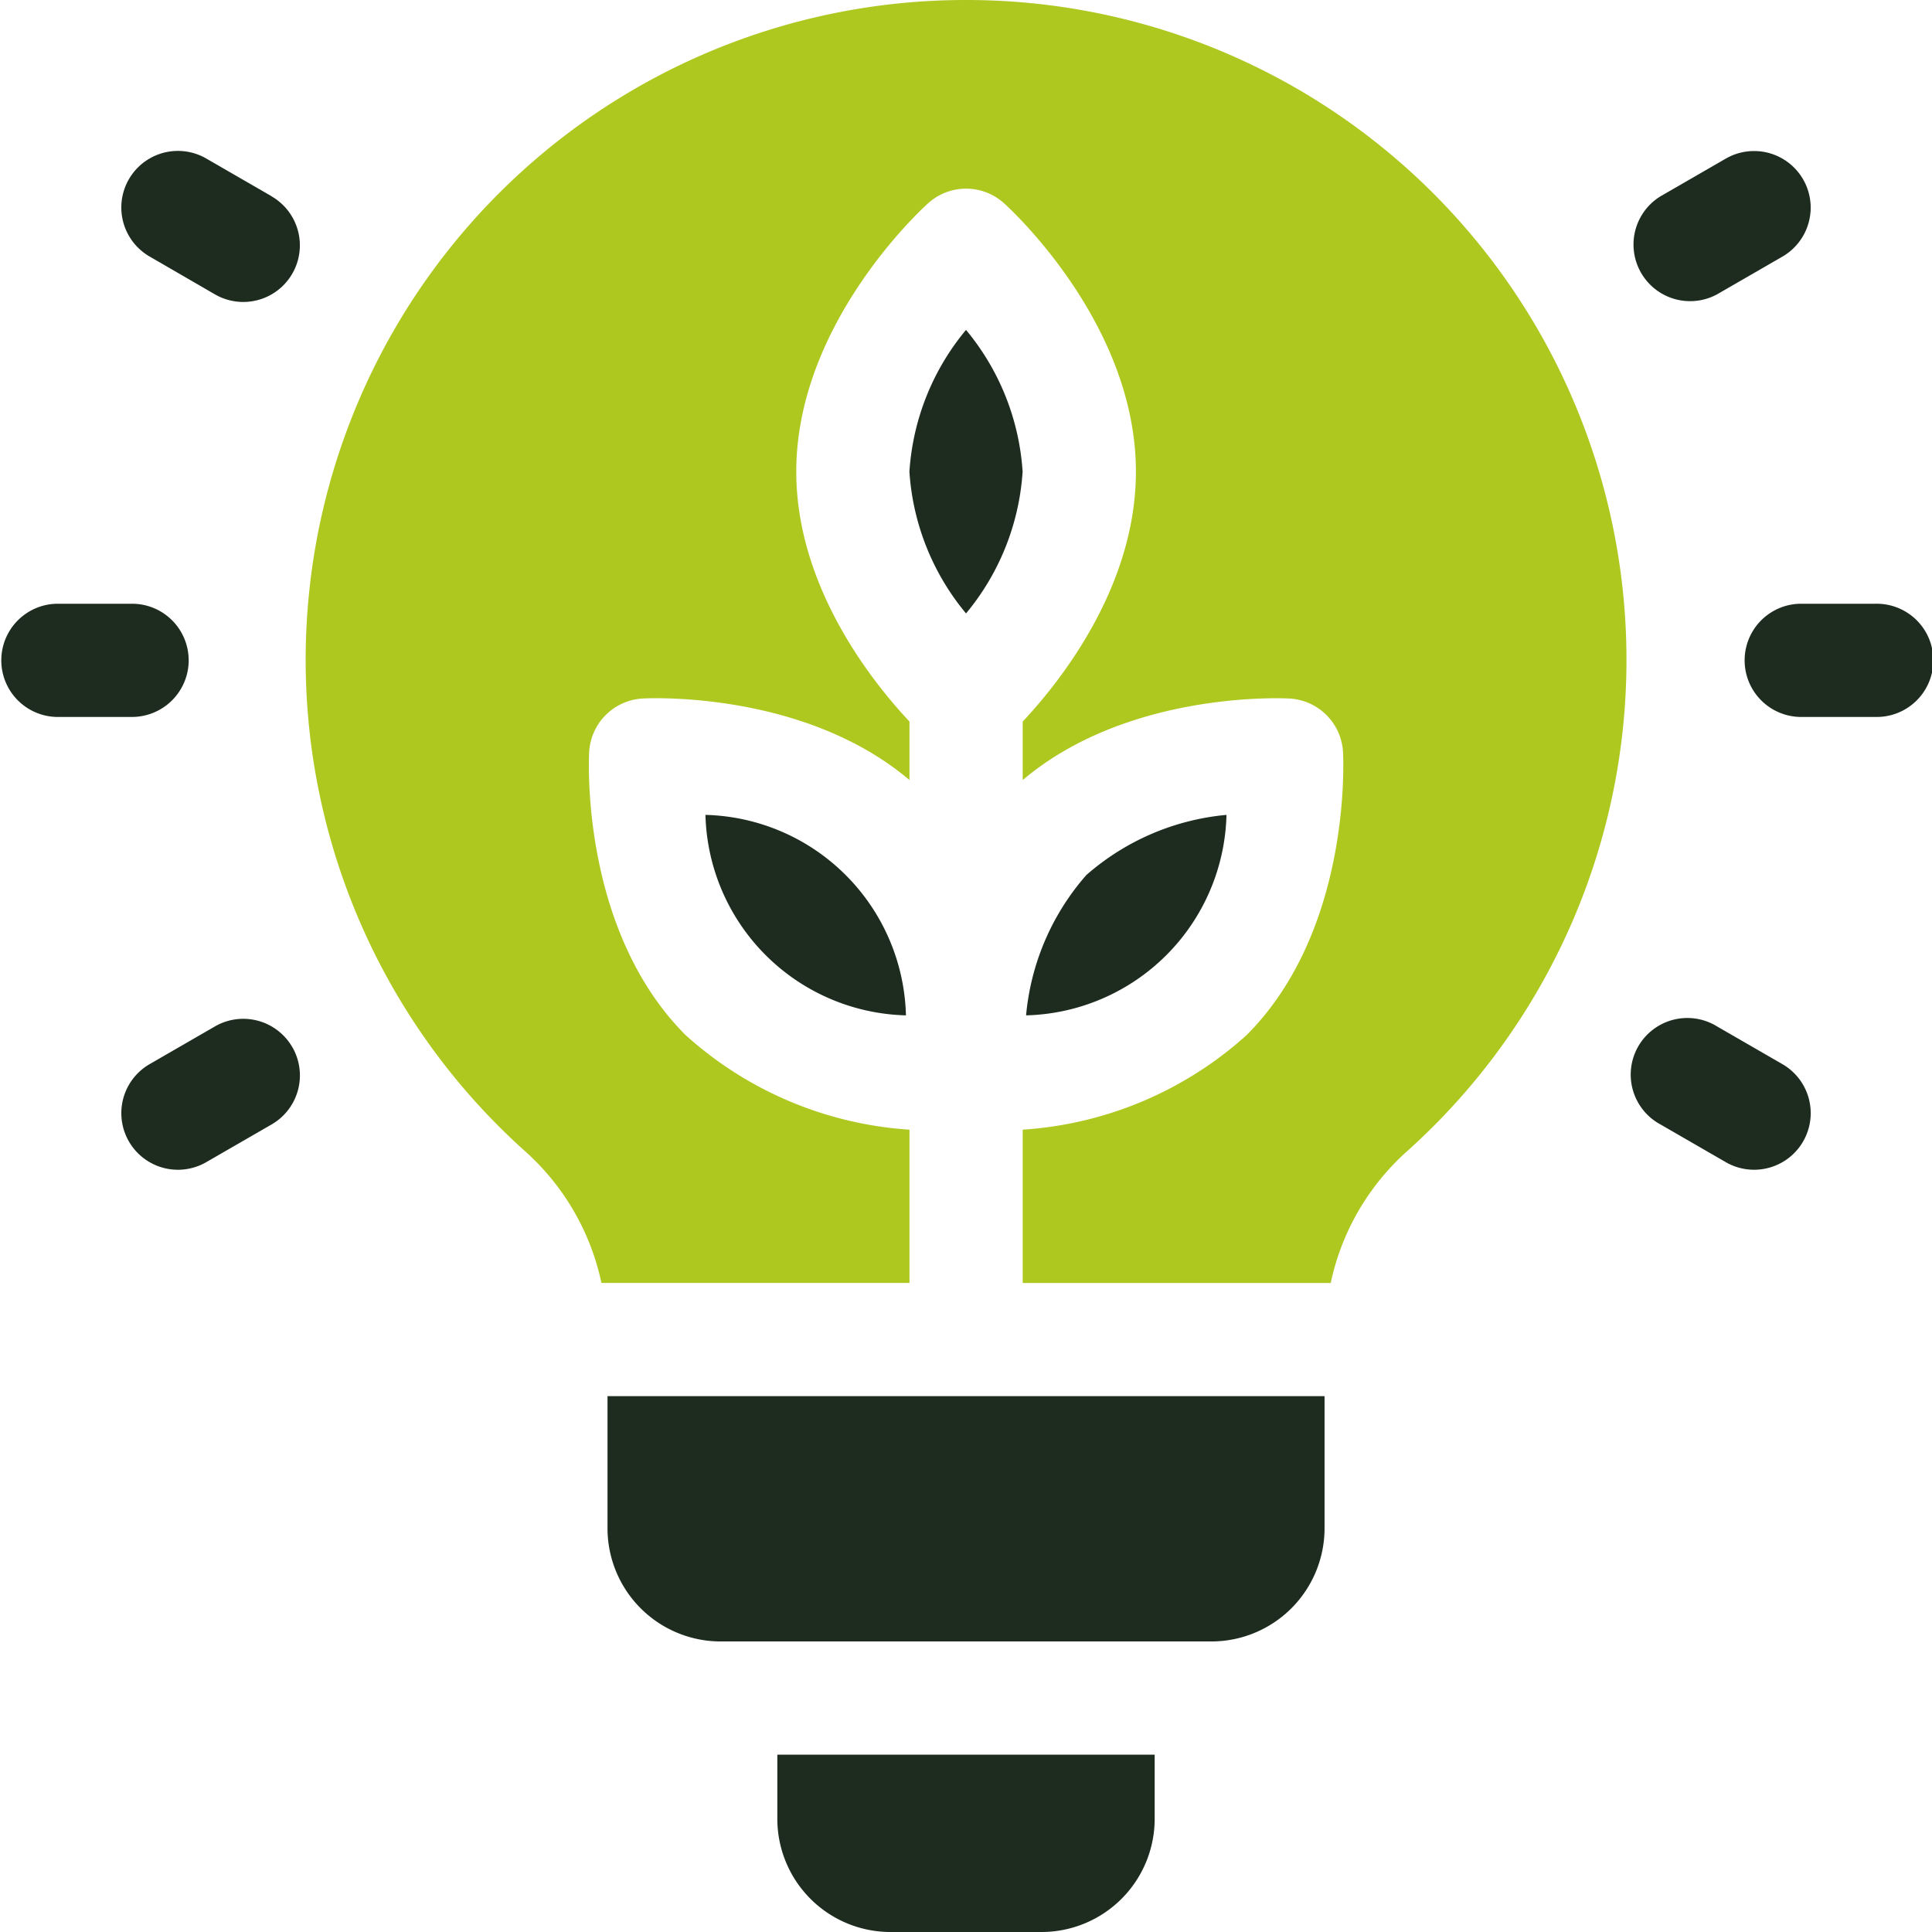
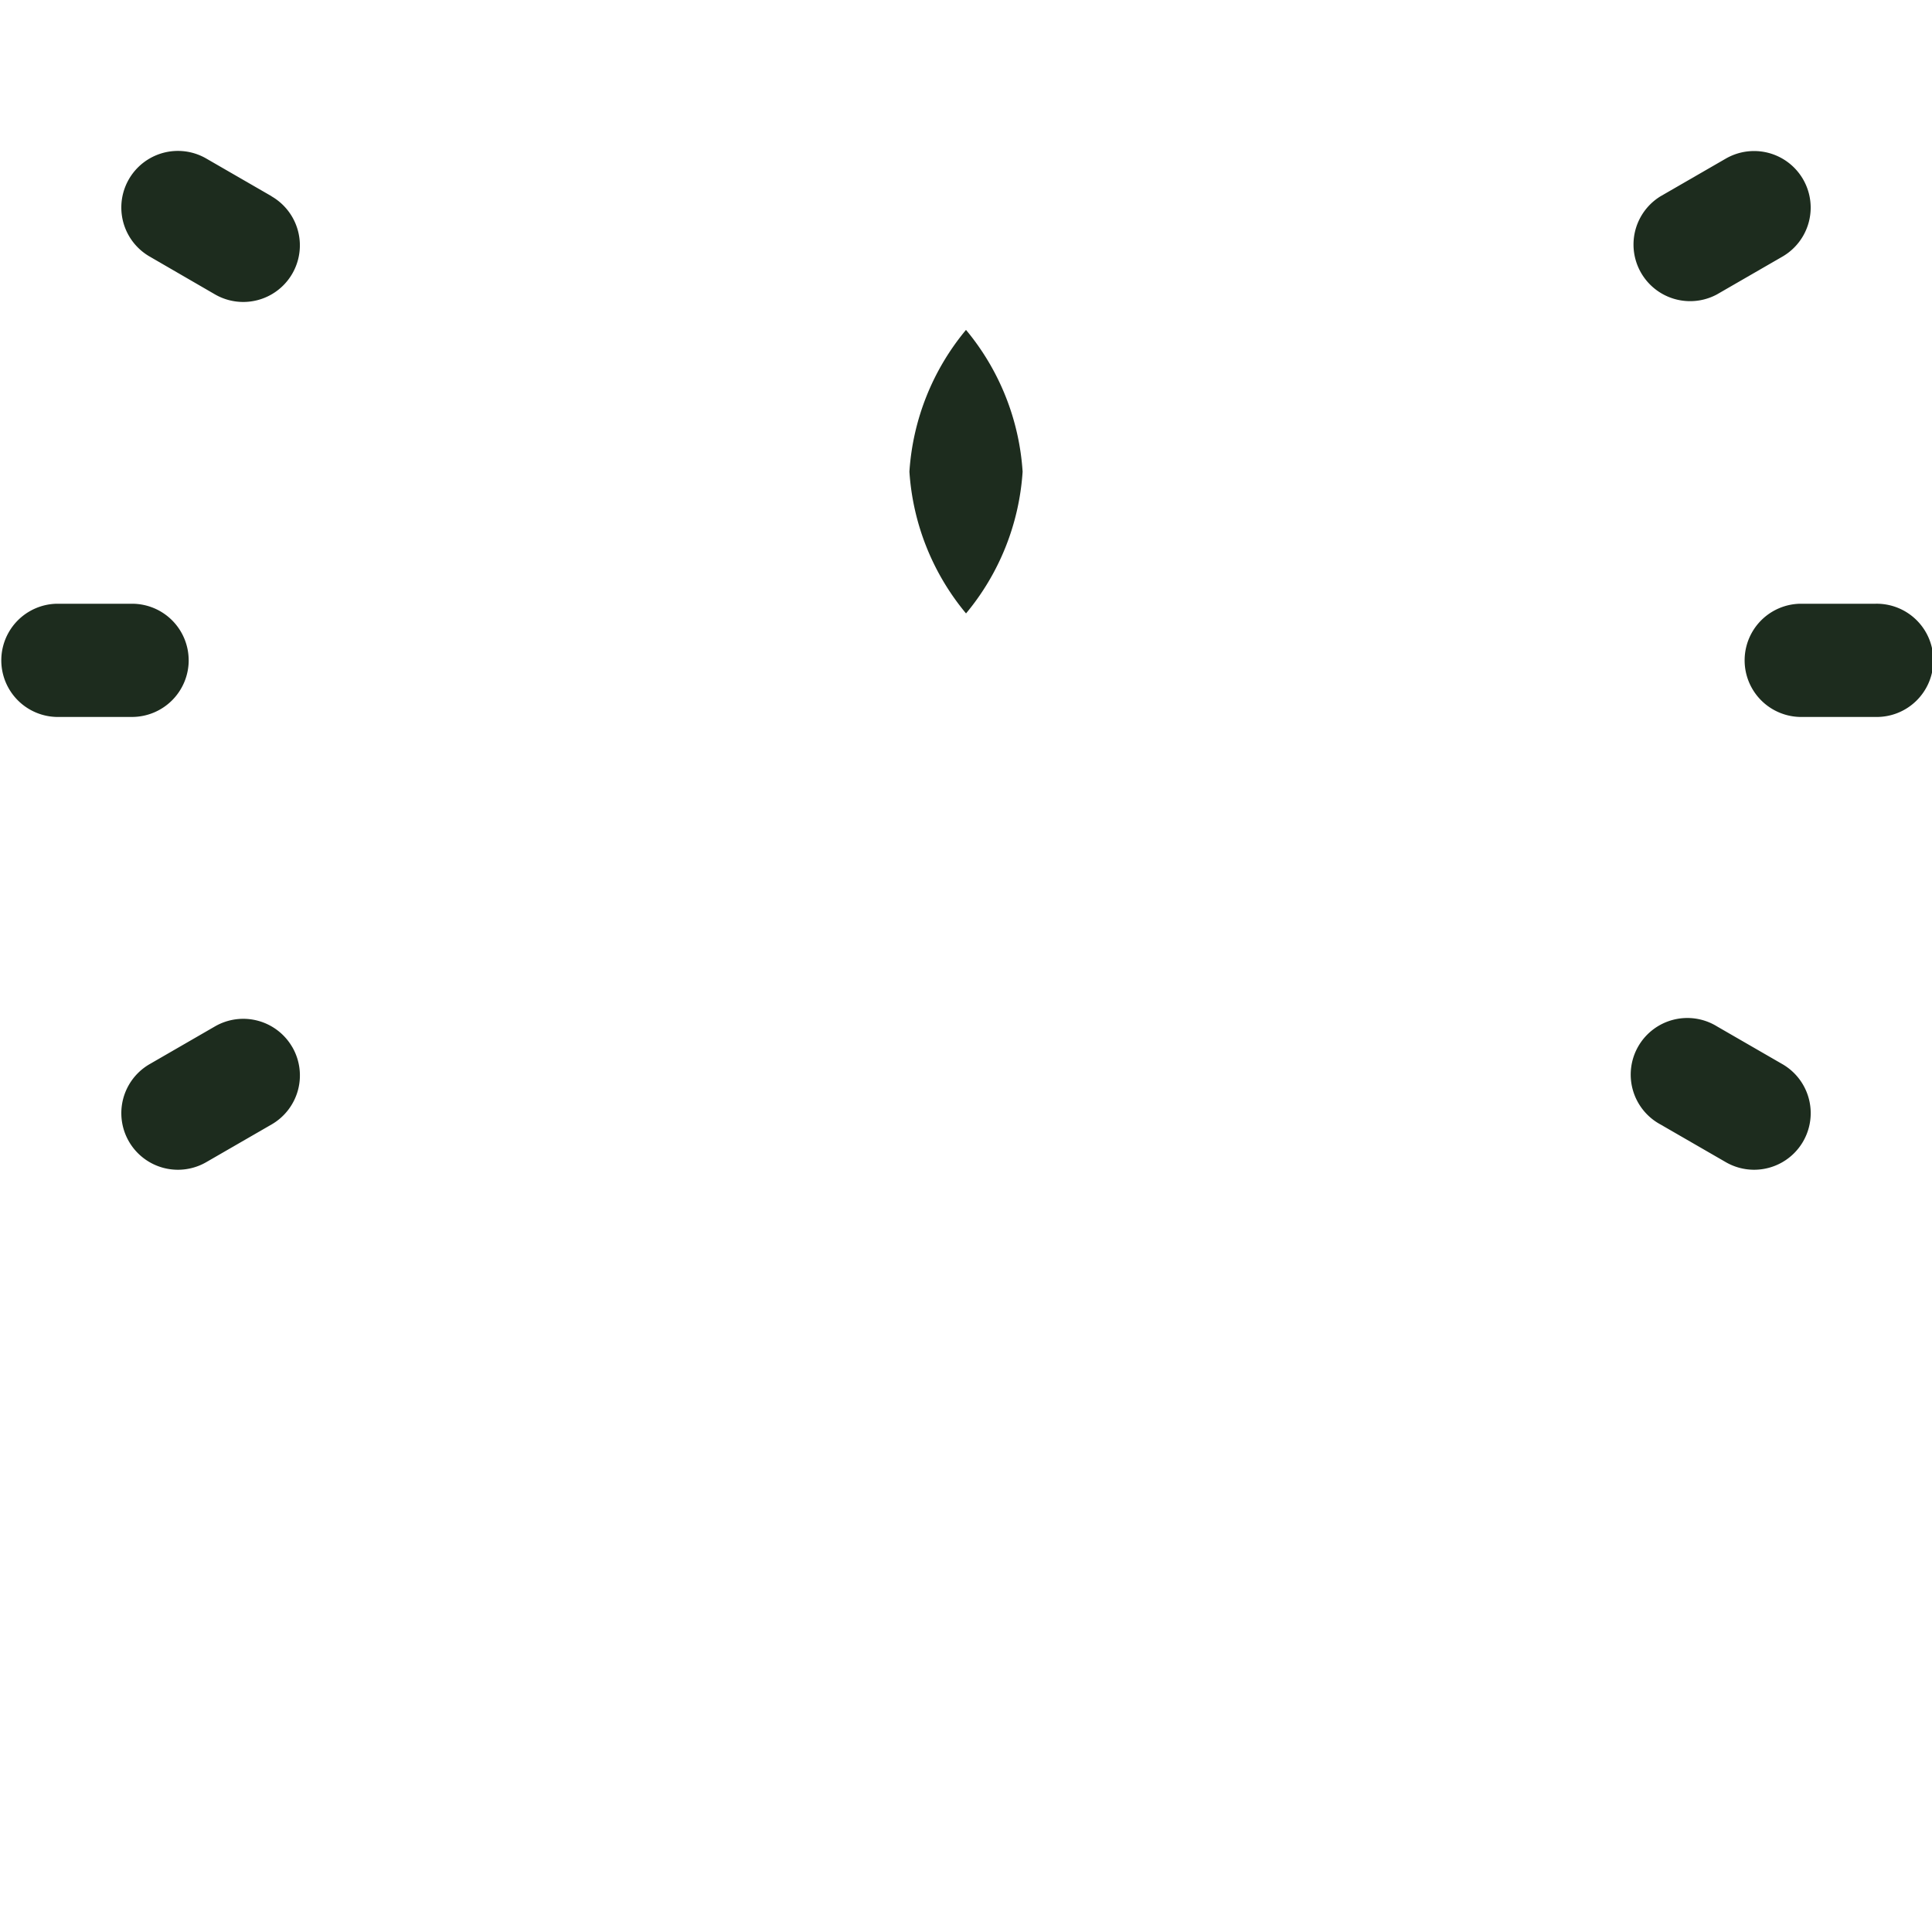
<svg xmlns="http://www.w3.org/2000/svg" width="64.666" height="64.666" viewBox="0 0 64.666 64.666">
  <g transform="translate(-974.658 -2042.676)">
-     <path d="M161,374.421a3.789,3.789,0,0,0,3.789,3.789h16.419A3.789,3.789,0,0,0,185,374.421V370H161Z" transform="translate(833.992 1719.407)" fill="#1d2c1e" />
    <path d="M466.421,160h-2.526a1.895,1.895,0,0,0,0,3.789h2.526a1.895,1.895,0,1,0,0-3.789" transform="translate(571.009 1902.884)" fill="#1d2c1e" />
    <path d="M6.315,161.895A1.894,1.894,0,0,0,4.421,160H1.895a1.895,1.895,0,0,0,0,3.789H4.421a1.9,1.9,0,0,0,1.895-1.895" transform="translate(974.658 1902.884)" fill="#1d2c1e" />
    <path d="M435.365,44.8l2.188-1.263a1.894,1.894,0,1,0-1.894-3.281l-2.188,1.263a1.895,1.895,0,0,0,1.894,3.281" transform="translate(596.763 2007.729)" fill="#1d2c1e" />
    <path d="M37.875,270.945a1.894,1.894,0,0,0-2.588-.693L33.1,271.515a1.894,1.894,0,1,0,1.895,3.281l2.188-1.263a1.894,1.894,0,0,0,.693-2.588" transform="translate(946.566 1806.779)" fill="#1d2c1e" />
    <path d="M37.182,41.515l-2.188-1.263A1.894,1.894,0,0,0,33.1,43.533L35.287,44.8a1.894,1.894,0,0,0,1.895-3.281" transform="translate(946.566 2007.729)" fill="#1d2c1e" />
    <path d="M437.553,271.515l-2.188-1.263a1.895,1.895,0,1,0-1.894,3.281l2.188,1.263a1.894,1.894,0,1,0,1.894-3.281" transform="translate(596.764 1806.779)" fill="#1d2c1e" />
    <path d="M242.894,87.431A8.251,8.251,0,0,0,241,92.176a8.249,8.249,0,0,0,1.895,4.745,8.25,8.25,0,0,0,1.894-4.745,8.249,8.249,0,0,0-1.895-4.745" transform="translate(764.097 1966.287)" fill="#1d2c1e" />
-     <path d="M103.1,0A22.087,22.087,0,0,0,88.384,38.569,8.19,8.19,0,0,1,90.9,42.942h10.31V37.811a12.382,12.382,0,0,1-7.49-3.162c-3.518-3.518-3.245-9.24-3.231-9.482a1.9,1.9,0,0,1,1.787-1.787c.23-.013,5.4-.259,8.934,2.728V24.15c-1.224-1.3-3.789-4.493-3.789-8.363,0-4.975,4.239-8.828,4.42-8.989a1.894,1.894,0,0,1,2.528,0c.18.162,4.42,4.015,4.42,8.99,0,3.87-2.565,7.06-3.789,8.363v1.958c3.533-2.987,8.705-2.741,8.934-2.728a1.9,1.9,0,0,1,1.787,1.787c.013.242.286,5.964-3.231,9.482A12.383,12.383,0,0,1,105,37.811v5.132h10.31a8.19,8.19,0,0,1,2.515-4.374A22.087,22.087,0,0,0,103.1,0" transform="translate(903.889 2042.676)" fill="#afc81f" />
-     <path d="M193.662,222.663a6.889,6.889,0,0,0-6.711-6.71,6.889,6.889,0,0,0,6.711,6.71" transform="translate(811.319 1853.998)" fill="#1d2c1e" />
-     <path d="M273.934,217.969a8.249,8.249,0,0,0-2.016,4.695,6.885,6.885,0,0,0,6.708-6.71A8.249,8.249,0,0,0,273.934,217.969Z" transform="translate(737.084 1853.997)" fill="#1d2c1e" />
-     <path d="M206,467.147a3.789,3.789,0,0,0,3.789,3.789h5.052a3.789,3.789,0,0,0,3.789-3.789V465H206Z" transform="translate(794.676 1636.406)" fill="#1d2c1e" />
  </g>
</svg>